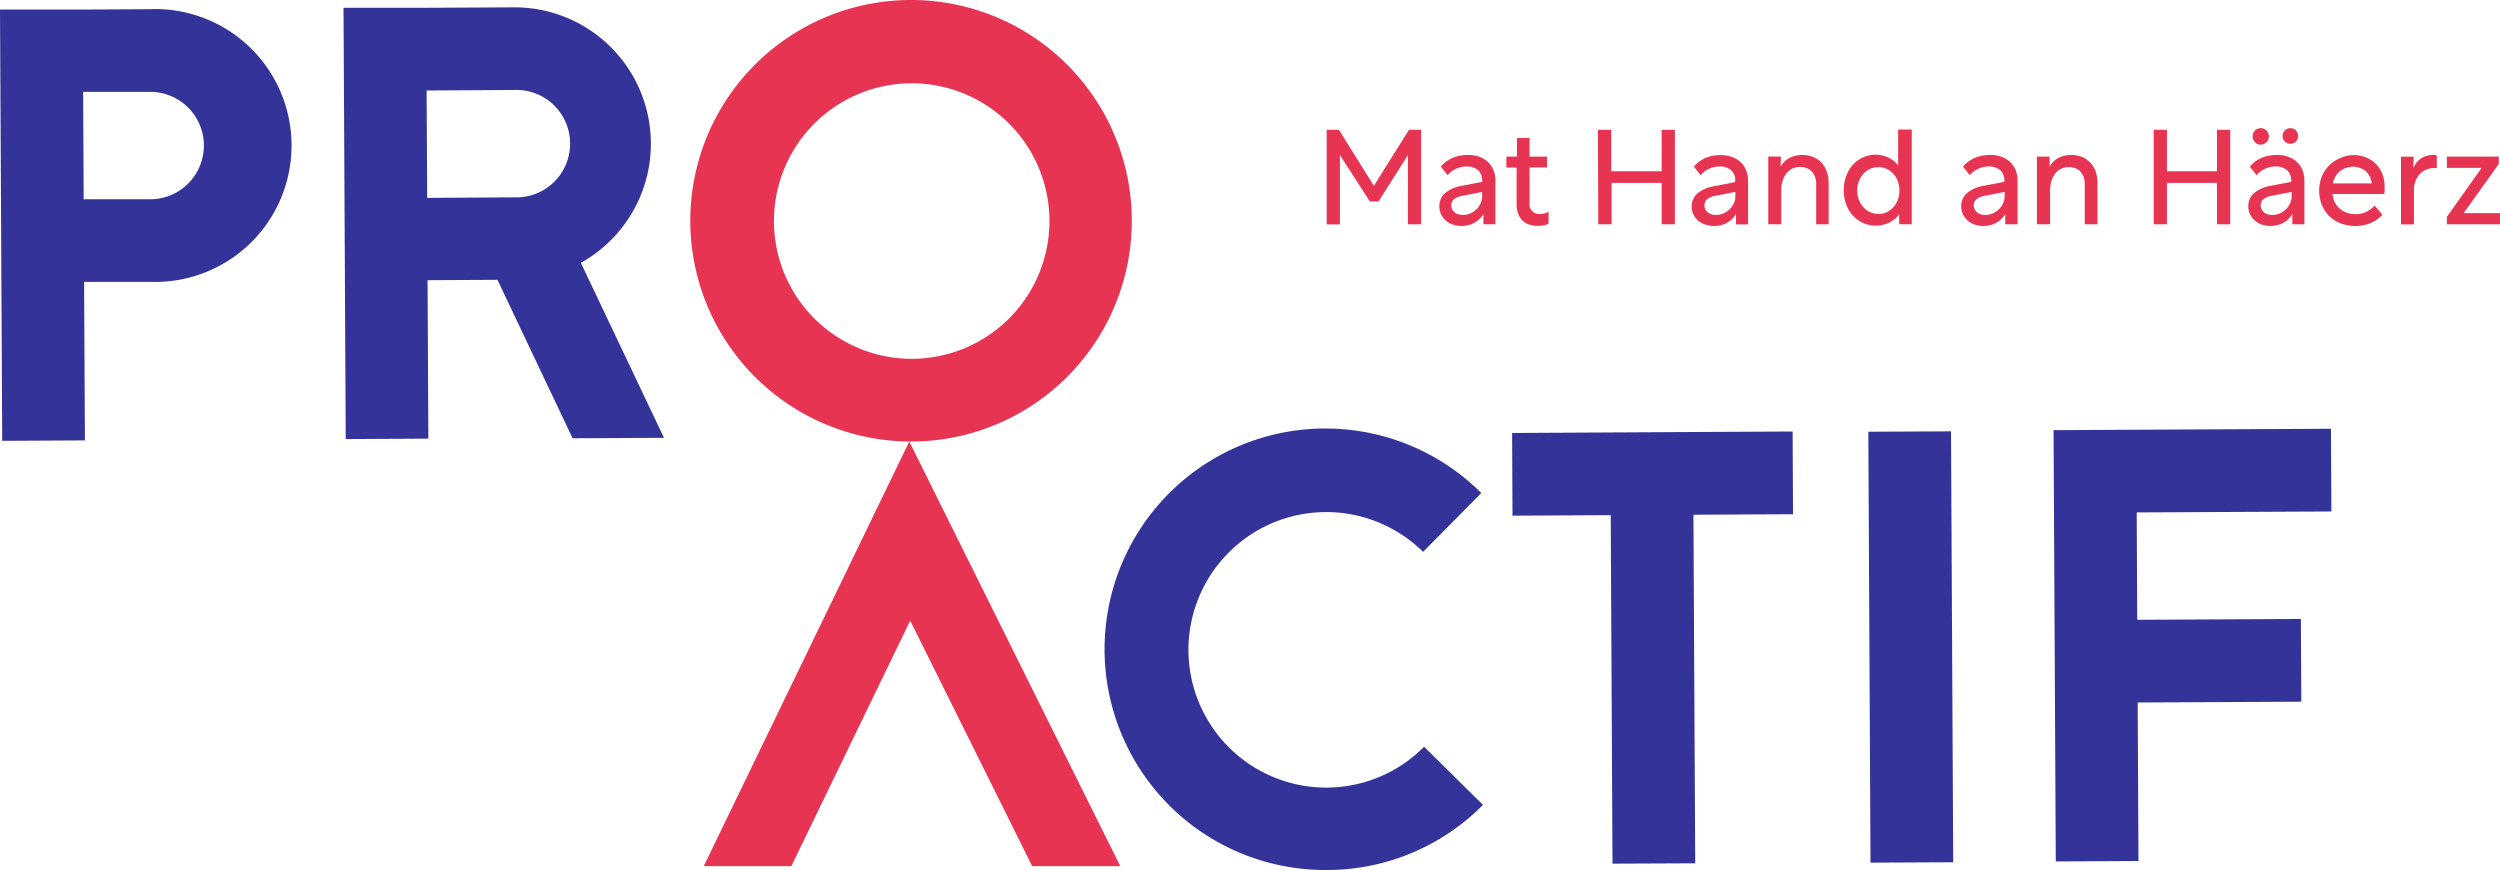
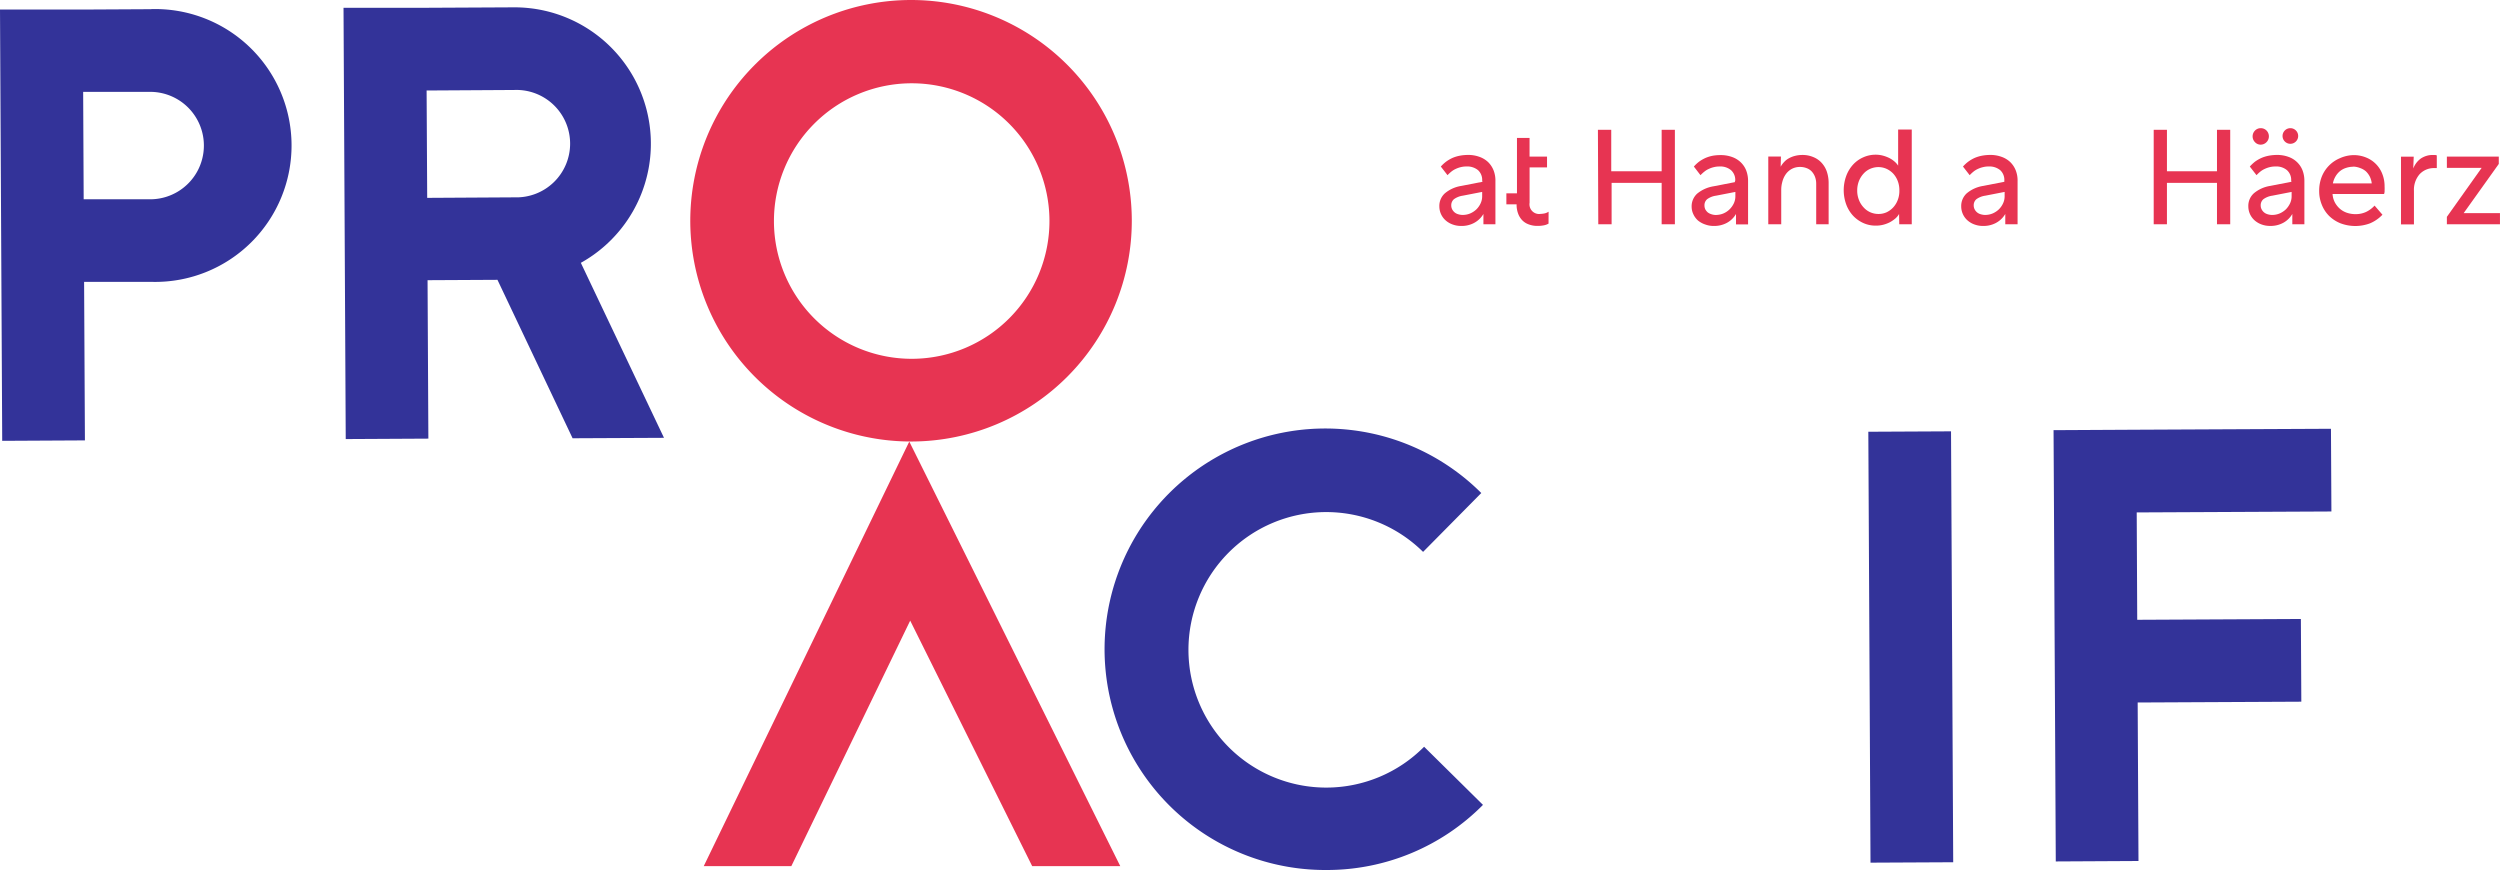
<svg xmlns="http://www.w3.org/2000/svg" width="264.4" height="92.012" viewBox="0 0 264.4 92.012">
  <g id="PA_logo_rgb_color_ab" transform="translate(0 0.089)">
    <path id="Path_112" data-name="Path 112" d="M529.191,327.166l-7.253.039H513.19l.148,28.849.086,16.763,8.747-.047-.086-16.763h7.253a14.429,14.429,0,1,0-.148-28.85Zm.109,20.1h-7.261l-.054-11.355h7.253a5.681,5.681,0,0,1,.062,11.355Z" transform="translate(-513.19 -326.283)" fill="#339" />
    <path id="Path_113" data-name="Path 113" d="M584.1,372.494l9.666-.047-8.794-18.507a14.421,14.421,0,0,0-7.082-27.021l-9.277.047h-8.74l.148,28.85.086,16.763,8.74-.047-.086-16.756,7.393-.039Zm-15.44-36.78,9.269-.055a5.681,5.681,0,1,1,.062,11.355l-9.269.055Z" transform="translate(-523.542 -326.232)" fill="#339" />
    <path id="Path_114" data-name="Path 114" d="M686.848,430.845a23.347,23.347,0,1,1,16.289-39.869l-6.156,6.226a14.569,14.569,0,1,0,.109,20.608l6.226,6.148A23.207,23.207,0,0,1,686.848,430.845Z" transform="translate(-546.476 -338.923)" fill="#339" />
-     <path id="Path_115" data-name="Path 115" d="M235.157,58.55l-10.537.054-8.747.047-10.382.054.039,8.747,10.39-.054.187,36.858,8.747-.039-.187-36.865L235.2,67.3Z" transform="translate(-45.569 -13.004)" fill="#339" />
    <rect id="Rectangle_83" data-name="Rectangle 83" width="8.747" height="45.574" transform="translate(197.594 45.573) rotate(-0.29)" fill="#339" />
    <path id="Path_116" data-name="Path 116" d="M308.456,66.927l-.047-8.747-20.592.1-8.747.047.047,8.747.055,11.355.047,8.747.086,16.763,8.747-.047-.086-16.763,17.308-.086-.047-8.747-17.308.086-.054-11.355Z" transform="translate(-61.886 -12.922)" fill="#339" />
    <path id="Path_117" data-name="Path 117" d="M630.5,372.615a23.347,23.347,0,1,1,23.192-23.433A23.347,23.347,0,0,1,630.5,372.615Zm-.156-37.885a14.569,14.569,0,1,0,14.639,14.5A14.569,14.569,0,0,0,630.347,334.73Z" transform="translate(-533.993 -326.01)" fill="#e73452" />
    <path id="Path_118" data-name="Path 118" d="M104.9,104.817l12.569-25.962,12.9,25.962h9.316l-22.312-44.9-21.736,44.9Z" transform="translate(-21.207 -13.307)" fill="#e73452" />
-     <path id="Path_119" data-name="Path 119" d="M698.041,351.132l-3.16-4.9v7.331h-1.4V343.56h1.292l3.7,5.93,3.712-5.93h1.284v9.993h-1.4v-7.315l-3.113,4.911Z" transform="translate(-553.171 -329.922)" fill="#e73452" />
    <path id="Path_120" data-name="Path 120" d="M713.319,349.688a1.393,1.393,0,0,0-.436-1.1,1.79,1.79,0,0,0-1.237-.389,2.286,2.286,0,0,0-.56.062,2.657,2.657,0,0,0-.529.179,2.2,2.2,0,0,0-.482.288,3.957,3.957,0,0,0-.42.389l-.708-.911a3.792,3.792,0,0,1,.584-.537,3.954,3.954,0,0,1,.661-.381,3.8,3.8,0,0,1,.778-.233,4.818,4.818,0,0,1,.841-.078,3.424,3.424,0,0,1,1.2.195,2.577,2.577,0,0,1,.926.553,2.522,2.522,0,0,1,.584.872,2.941,2.941,0,0,1,.2,1.144v4.568h-1.269v-1.09a2.513,2.513,0,0,1-.988.949,2.755,2.755,0,0,1-1.346.319,2.575,2.575,0,0,1-.926-.156,2.265,2.265,0,0,1-.732-.428,1.976,1.976,0,0,1-.669-1.479,1.79,1.79,0,0,1,.591-1.393,3.565,3.565,0,0,1,1.735-.778l2.234-.436Zm-2.031,3.634a2.008,2.008,0,0,0,.778-.163,2.235,2.235,0,0,0,.654-.436,2.179,2.179,0,0,0,.436-.63,1.736,1.736,0,0,0,.163-.739v-.467l-2.055.4a2.108,2.108,0,0,0-.934.374.84.84,0,0,0-.28.661.879.879,0,0,0,.093.4,1.011,1.011,0,0,0,.623.521A1.619,1.619,0,0,0,711.288,353.323Z" transform="translate(-556.565 -330.68)" fill="#e73452" />
-     <path id="Path_121" data-name="Path 121" d="M722.359,353.729a1.594,1.594,0,0,1-.482.179,3.354,3.354,0,0,1-.661.062,2.567,2.567,0,0,1-.942-.156,1.8,1.8,0,0,1-.7-.444,2.006,2.006,0,0,1-.436-.716,2.668,2.668,0,0,1-.156-.965V347.8H717.9v-1.16h1.121V344.67h1.331v1.969H722.2v1.144h-1.844v3.743a1.02,1.02,0,0,0,1.16,1.175,3,3,0,0,0,.358-.039,1.222,1.222,0,0,0,.49-.195Z" transform="translate(-558.586 -330.168)" fill="#e73452" />
+     <path id="Path_121" data-name="Path 121" d="M722.359,353.729a1.594,1.594,0,0,1-.482.179,3.354,3.354,0,0,1-.661.062,2.567,2.567,0,0,1-.942-.156,1.8,1.8,0,0,1-.7-.444,2.006,2.006,0,0,1-.436-.716,2.668,2.668,0,0,1-.156-.965H717.9v-1.16h1.121V344.67h1.331v1.969H722.2v1.144h-1.844v3.743a1.02,1.02,0,0,0,1.16,1.175,3,3,0,0,0,.358-.039,1.222,1.222,0,0,0,.49-.195Z" transform="translate(-558.586 -330.168)" fill="#e73452" />
    <path id="Path_122" data-name="Path 122" d="M730.34,343.56h1.409v4.389h5.331V343.56h1.4v9.993h-1.4v-4.382h-5.292v4.382h-1.409Z" transform="translate(-561.344 -329.922)" fill="#e73452" />
    <path id="Path_123" data-name="Path 123" d="M747.687,349.693a1.377,1.377,0,0,0-.444-1.1,1.751,1.751,0,0,0-1.23-.389,2.288,2.288,0,0,0-.56.062,2.485,2.485,0,0,0-.529.179,2.033,2.033,0,0,0-.483.288,4.023,4.023,0,0,0-.428.389l-.7-.911a3.743,3.743,0,0,1,.576-.537,4.032,4.032,0,0,1,.669-.381,3.8,3.8,0,0,1,.778-.233,4.8,4.8,0,0,1,.794-.062,3.47,3.47,0,0,1,1.206.195,2.545,2.545,0,0,1,.918.552,2.437,2.437,0,0,1,.591.872,3.111,3.111,0,0,1,.2,1.144v4.568h-1.276v-1.105a2.49,2.49,0,0,1-.981.949,2.8,2.8,0,0,1-1.354.319,2.528,2.528,0,0,1-.918-.156,2.39,2.39,0,0,1-.778-.428,2.047,2.047,0,0,1-.482-.662,1.844,1.844,0,0,1-.179-.778,1.813,1.813,0,0,1,.584-1.393,3.636,3.636,0,0,1,1.735-.778l2.241-.436Zm-2.016,3.634a2.015,2.015,0,0,0,.778-.163,2.1,2.1,0,0,0,.646-.436,2.2,2.2,0,0,0,.444-.63,1.734,1.734,0,0,0,.163-.739v-.467l-2.055.4a2.031,2.031,0,0,0-.934.374.84.84,0,0,0-.28.661.979.979,0,0,0,.085.4,1.223,1.223,0,0,0,.249.319,1.192,1.192,0,0,0,.381.2,1.558,1.558,0,0,0,.545.086Z" transform="translate(-564.169 -330.684)" fill="#e73452" />
    <path id="Path_124" data-name="Path 124" d="M754.8,348.225a2.432,2.432,0,0,1,.374-.506,1.906,1.906,0,0,1,.5-.389,2.721,2.721,0,0,1,.654-.257,3.189,3.189,0,0,1,.778-.093,2.864,2.864,0,0,1,1.113.21,2.421,2.421,0,0,1,.879.584,2.669,2.669,0,0,1,.576.942,3.777,3.777,0,0,1,.2,1.268v4.327h-1.315v-4.273a2.024,2.024,0,0,0-.14-.778,1.726,1.726,0,0,0-.358-.56,1.424,1.424,0,0,0-.537-.335,1.866,1.866,0,0,0-.654-.117,1.821,1.821,0,0,0-.942.233,1.892,1.892,0,0,0-.623.591,2.451,2.451,0,0,0-.335.778,3.115,3.115,0,0,0-.109.825v3.634h-1.37v-7.16h1.339Z" transform="translate(-566.478 -330.68)" fill="#e73452" />
    <path id="Path_125" data-name="Path 125" d="M769.6,352.454a1.87,1.87,0,0,1-.4.483,3.561,3.561,0,0,1-.591.4,3.343,3.343,0,0,1-.693.257,3.014,3.014,0,0,1-.778.093,3.16,3.16,0,0,1-1.331-.28,3.455,3.455,0,0,1-1.082-.778,3.619,3.619,0,0,1-.716-1.183,4.417,4.417,0,0,1,0-3.012,3.658,3.658,0,0,1,.716-1.191,3.228,3.228,0,0,1,1.082-.778,3.159,3.159,0,0,1,1.331-.28,2.9,2.9,0,0,1,.732.093,3.679,3.679,0,0,1,.677.249,2.723,2.723,0,0,1,.553.366,1.972,1.972,0,0,1,.4.451V343.52h1.44v10.024h-1.323Zm-2.187,0a2.093,2.093,0,0,0,.848-.171,2.266,2.266,0,0,0,.708-.514,2.38,2.38,0,0,0,.483-.778,2.63,2.63,0,0,0,.179-1.012,2.741,2.741,0,0,0-.179-1.027,2.428,2.428,0,0,0-.483-.778,2.336,2.336,0,0,0-.708-.5,2.1,2.1,0,0,0-.848-.179,2.194,2.194,0,0,0-.856.179,2.078,2.078,0,0,0-.708.506,2.572,2.572,0,0,0-.49.778,2.694,2.694,0,0,0-.187,1.012,2.63,2.63,0,0,0,.187,1.012,2.4,2.4,0,0,0,.49.778,2.093,2.093,0,0,0,.708.514A2.187,2.187,0,0,0,767.416,352.454Z" transform="translate(-568.753 -329.913)" fill="#e73452" />
    <path id="Path_126" data-name="Path 126" d="M784.27,349.688a1.393,1.393,0,0,0-.436-1.1,1.79,1.79,0,0,0-1.237-.389,2.188,2.188,0,0,0-.553.062,2.567,2.567,0,0,0-.537.179,2.195,2.195,0,0,0-.482.288,3.946,3.946,0,0,0-.42.389l-.708-.911a3.793,3.793,0,0,1,.584-.537,3.954,3.954,0,0,1,.661-.381,3.8,3.8,0,0,1,.778-.233,4.819,4.819,0,0,1,.841-.078,3.423,3.423,0,0,1,1.2.195,2.577,2.577,0,0,1,.926.553,2.522,2.522,0,0,1,.584.872,2.94,2.94,0,0,1,.2,1.144v4.568h-1.3v-1.09a2.514,2.514,0,0,1-.988.949,2.756,2.756,0,0,1-1.346.319,2.576,2.576,0,0,1-.926-.156,2.265,2.265,0,0,1-.732-.428,1.977,1.977,0,0,1-.669-1.479,1.813,1.813,0,0,1,.591-1.393,3.565,3.565,0,0,1,1.735-.778l2.234-.436Zm-2,3.634a2.008,2.008,0,0,0,.778-.163,2.235,2.235,0,0,0,.654-.436,2.18,2.18,0,0,0,.436-.63,1.736,1.736,0,0,0,.163-.739v-.467l-2.047.4a2.11,2.11,0,0,0-.942.374.841.841,0,0,0-.28.661.88.88,0,0,0,.094.4,1.011,1.011,0,0,0,.623.521A1.619,1.619,0,0,0,782.27,353.323Z" transform="translate(-572.292 -330.68)" fill="#e73452" />
-     <path id="Path_127" data-name="Path 127" d="M791.339,348.225a2.4,2.4,0,0,1,.366-.506,1.947,1.947,0,0,1,.506-.389,2.547,2.547,0,0,1,.646-.257,3.19,3.19,0,0,1,.778-.093,2.934,2.934,0,0,1,1.121.21,2.389,2.389,0,0,1,.872.584,2.67,2.67,0,0,1,.576.942,3.589,3.589,0,0,1,.2,1.269v4.327h-1.346v-4.272a2.187,2.187,0,0,0-.132-.778,1.752,1.752,0,0,0-.366-.56,1.369,1.369,0,0,0-.537-.335,1.946,1.946,0,0,0-1.556.117,1.821,1.821,0,0,0-.623.591,2.459,2.459,0,0,0-.342.778,3.481,3.481,0,0,0-.109.825v3.634H790v-7.16h1.346Z" transform="translate(-574.575 -330.68)" fill="#e73452" />
    <path id="Path_128" data-name="Path 128" d="M805.87,343.56h1.4v4.389h5.292V343.56h1.4v9.993h-1.4v-4.382h-5.292v4.382h-1.4Z" transform="translate(-578.094 -329.922)" fill="#e73452" />
    <path id="Path_129" data-name="Path 129" d="M823.259,348.881a1.378,1.378,0,0,0-.444-1.1,1.751,1.751,0,0,0-1.23-.389,2.288,2.288,0,0,0-.56.062,2.652,2.652,0,0,0-.529.179,2.2,2.2,0,0,0-.482.288,3.948,3.948,0,0,0-.42.389l-.708-.911a4.135,4.135,0,0,1,.576-.537,4.037,4.037,0,0,1,.669-.381,3.8,3.8,0,0,1,.778-.233,4.8,4.8,0,0,1,.833-.078,3.471,3.471,0,0,1,1.206.195,2.482,2.482,0,0,1,.918.553,2.437,2.437,0,0,1,.591.872,3.116,3.116,0,0,1,.2,1.144V353.5h-1.276v-1.09a2.442,2.442,0,0,1-.981.949,2.762,2.762,0,0,1-1.354.319,2.56,2.56,0,0,1-.918-.156,2.265,2.265,0,0,1-.731-.428,1.976,1.976,0,0,1-.669-1.479,1.79,1.79,0,0,1,.591-1.393,3.565,3.565,0,0,1,1.728-.778l2.241-.436Zm-3.214-5.541a.857.857,0,0,1,.607.249.879.879,0,0,1-.607,1.494.817.817,0,0,1-.607-.257.872.872,0,0,1,0-1.237A.841.841,0,0,1,820.045,343.34Zm1.23,9.176a2.015,2.015,0,0,0,.778-.163,2.235,2.235,0,0,0,.654-.436,2.336,2.336,0,0,0,.436-.63,1.736,1.736,0,0,0,.163-.739v-.467l-2.055.4a2.108,2.108,0,0,0-.934.374.84.84,0,0,0-.28.661.879.879,0,0,0,.093.4,1.011,1.011,0,0,0,.623.521A1.556,1.556,0,0,0,821.275,352.516Zm1.914-9.176a.826.826,0,1,1-.031,0Z" transform="translate(-580.945 -329.873)" fill="#e73452" />
    <path id="Path_130" data-name="Path 130" d="M831.971,347a3.423,3.423,0,0,1,1.378.265,3.035,3.035,0,0,1,1.7,1.767,3.563,3.563,0,0,1,.226,1.3,3.418,3.418,0,0,1,0,.4.873.873,0,0,1-.055.381h-5.448a2.25,2.25,0,0,0,.249.9,2.453,2.453,0,0,0,.545.677,2.209,2.209,0,0,0,.739.412,2.785,2.785,0,0,0,.887.14,2.623,2.623,0,0,0,1.144-.241,2.973,2.973,0,0,0,.88-.662l.833.965a3.931,3.931,0,0,1-1.315.911,4.436,4.436,0,0,1-3.113,0,3.7,3.7,0,0,1-1.206-.778,3.478,3.478,0,0,1-.778-1.183,3.805,3.805,0,0,1-.28-1.471,4.025,4.025,0,0,1,.265-1.479,3.565,3.565,0,0,1,.778-1.2,3.5,3.5,0,0,1,1.152-.778A3.626,3.626,0,0,1,831.971,347Zm0,1.23a2.419,2.419,0,0,0-.778.125,1.938,1.938,0,0,0-.638.342,2.124,2.124,0,0,0-.467.553,2.28,2.28,0,0,0-.28.739h4.109a2.17,2.17,0,0,0-.21-.724,2.092,2.092,0,0,0-.412-.553,1.823,1.823,0,0,0-.6-.342,2.219,2.219,0,0,0-.724-.156Z" transform="translate(-583.081 -330.684)" fill="#e73452" />
    <path id="Path_131" data-name="Path 131" d="M840.77,348.412a2.555,2.555,0,0,1,.327-.591,2.338,2.338,0,0,1,.467-.459,2.239,2.239,0,0,1,.584-.28,2.109,2.109,0,0,1,.669-.1h.249a.545.545,0,0,1,.195.047v1.339H843a2.062,2.062,0,0,0-1.556.646,2.506,2.506,0,0,0-.6,1.759v3.549h-1.37v-7.16h1.346Z" transform="translate(-585.545 -330.68)" fill="#e73452" />
    <path id="Path_132" data-name="Path 132" d="M845.71,353.574l3.681-5.183H845.71V347.2H851.2v.778l-3.712,5.2h3.837v1.183H845.71Z" transform="translate(-586.929 -330.729)" fill="#e73452" />
  </g>
</svg>